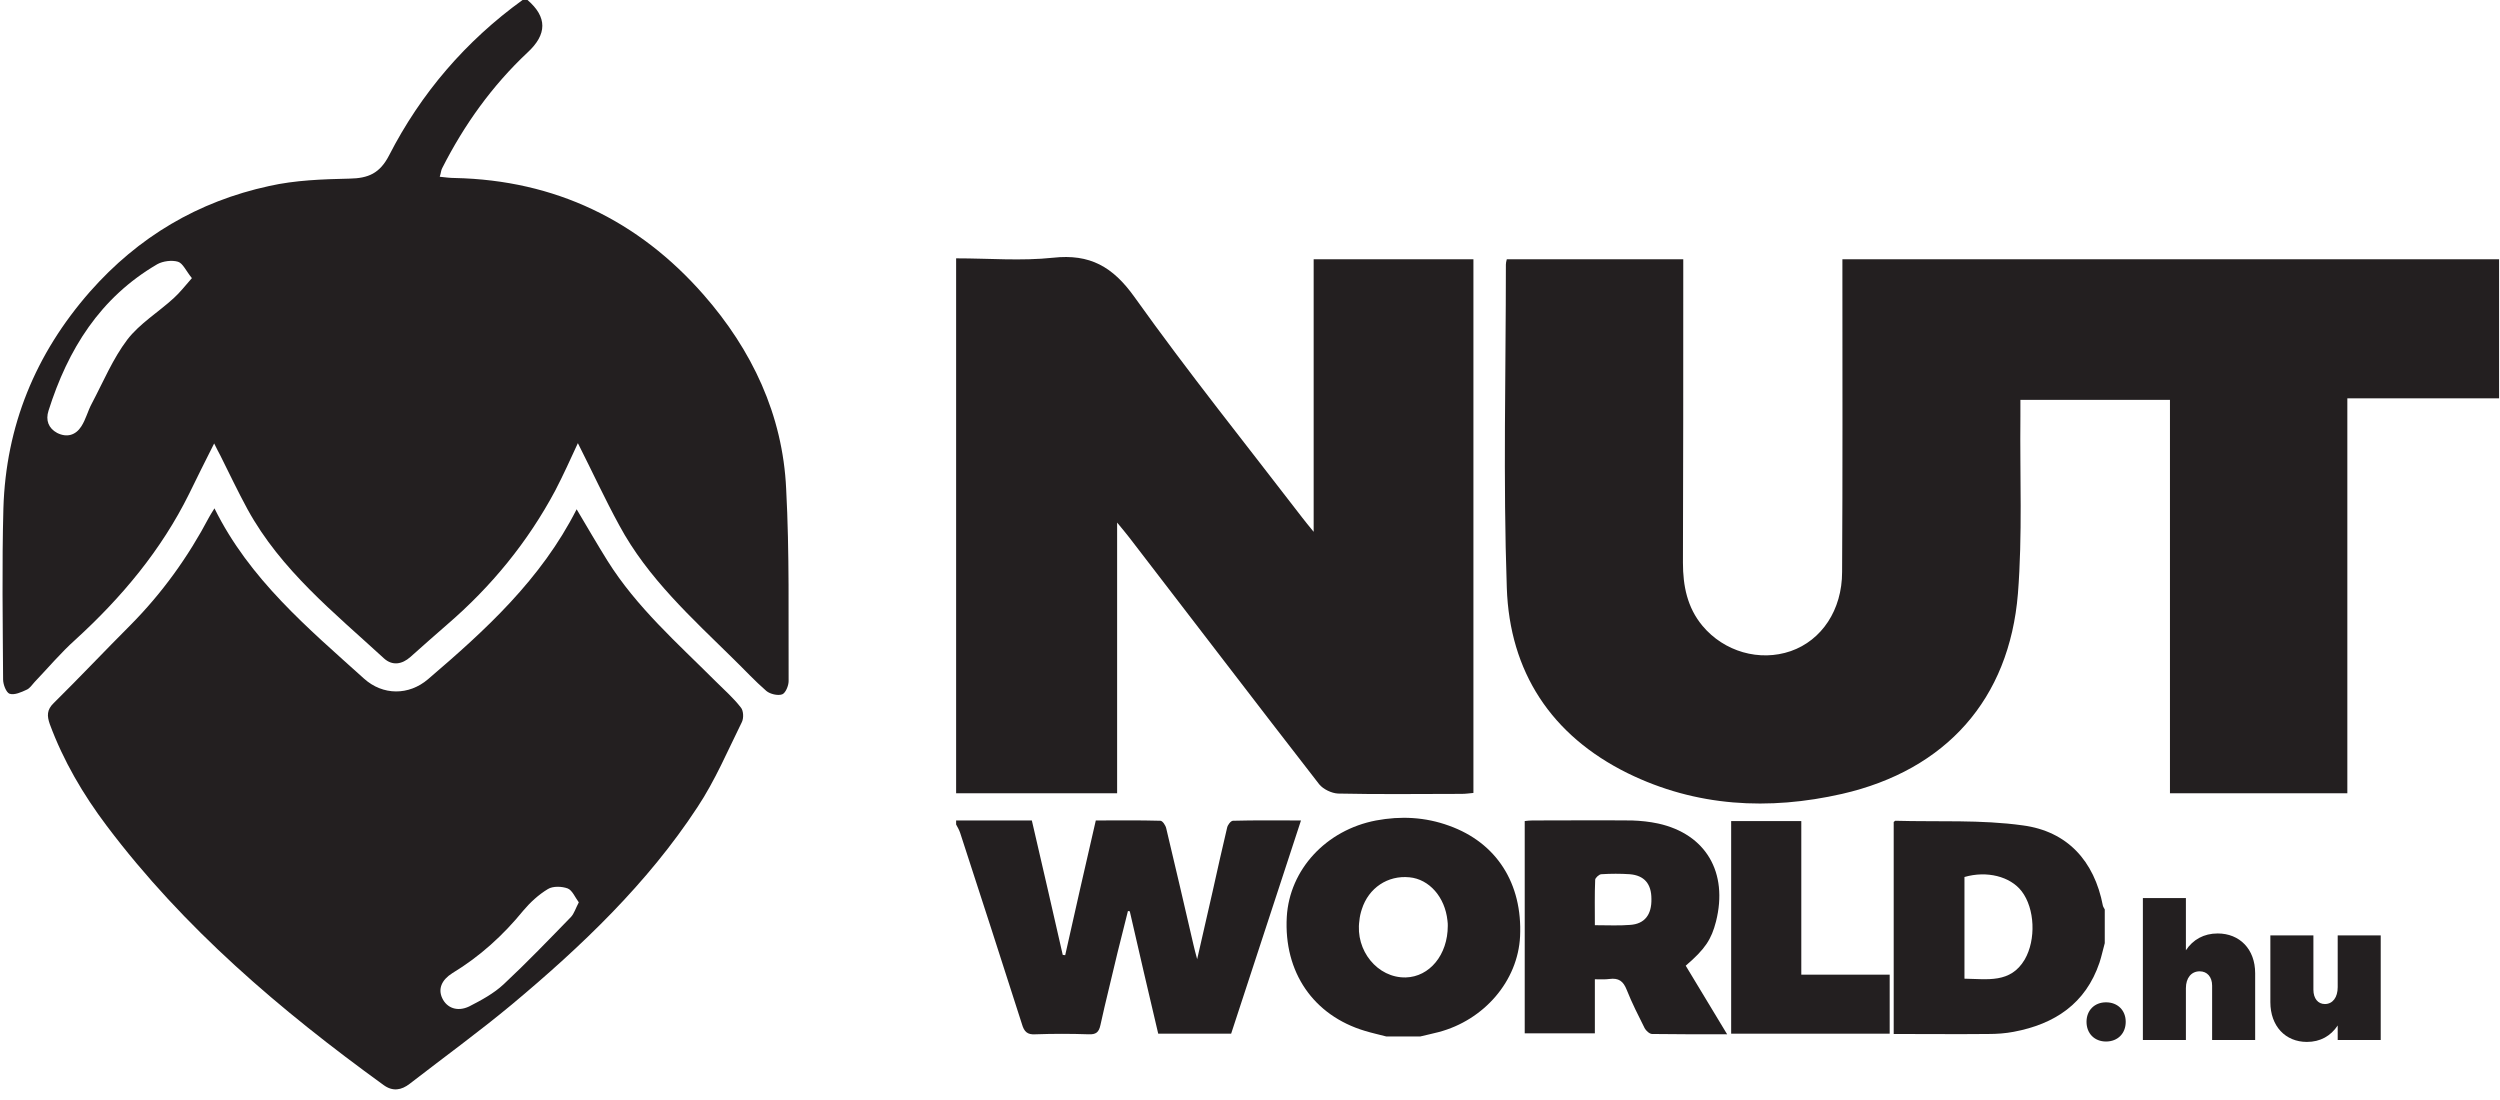
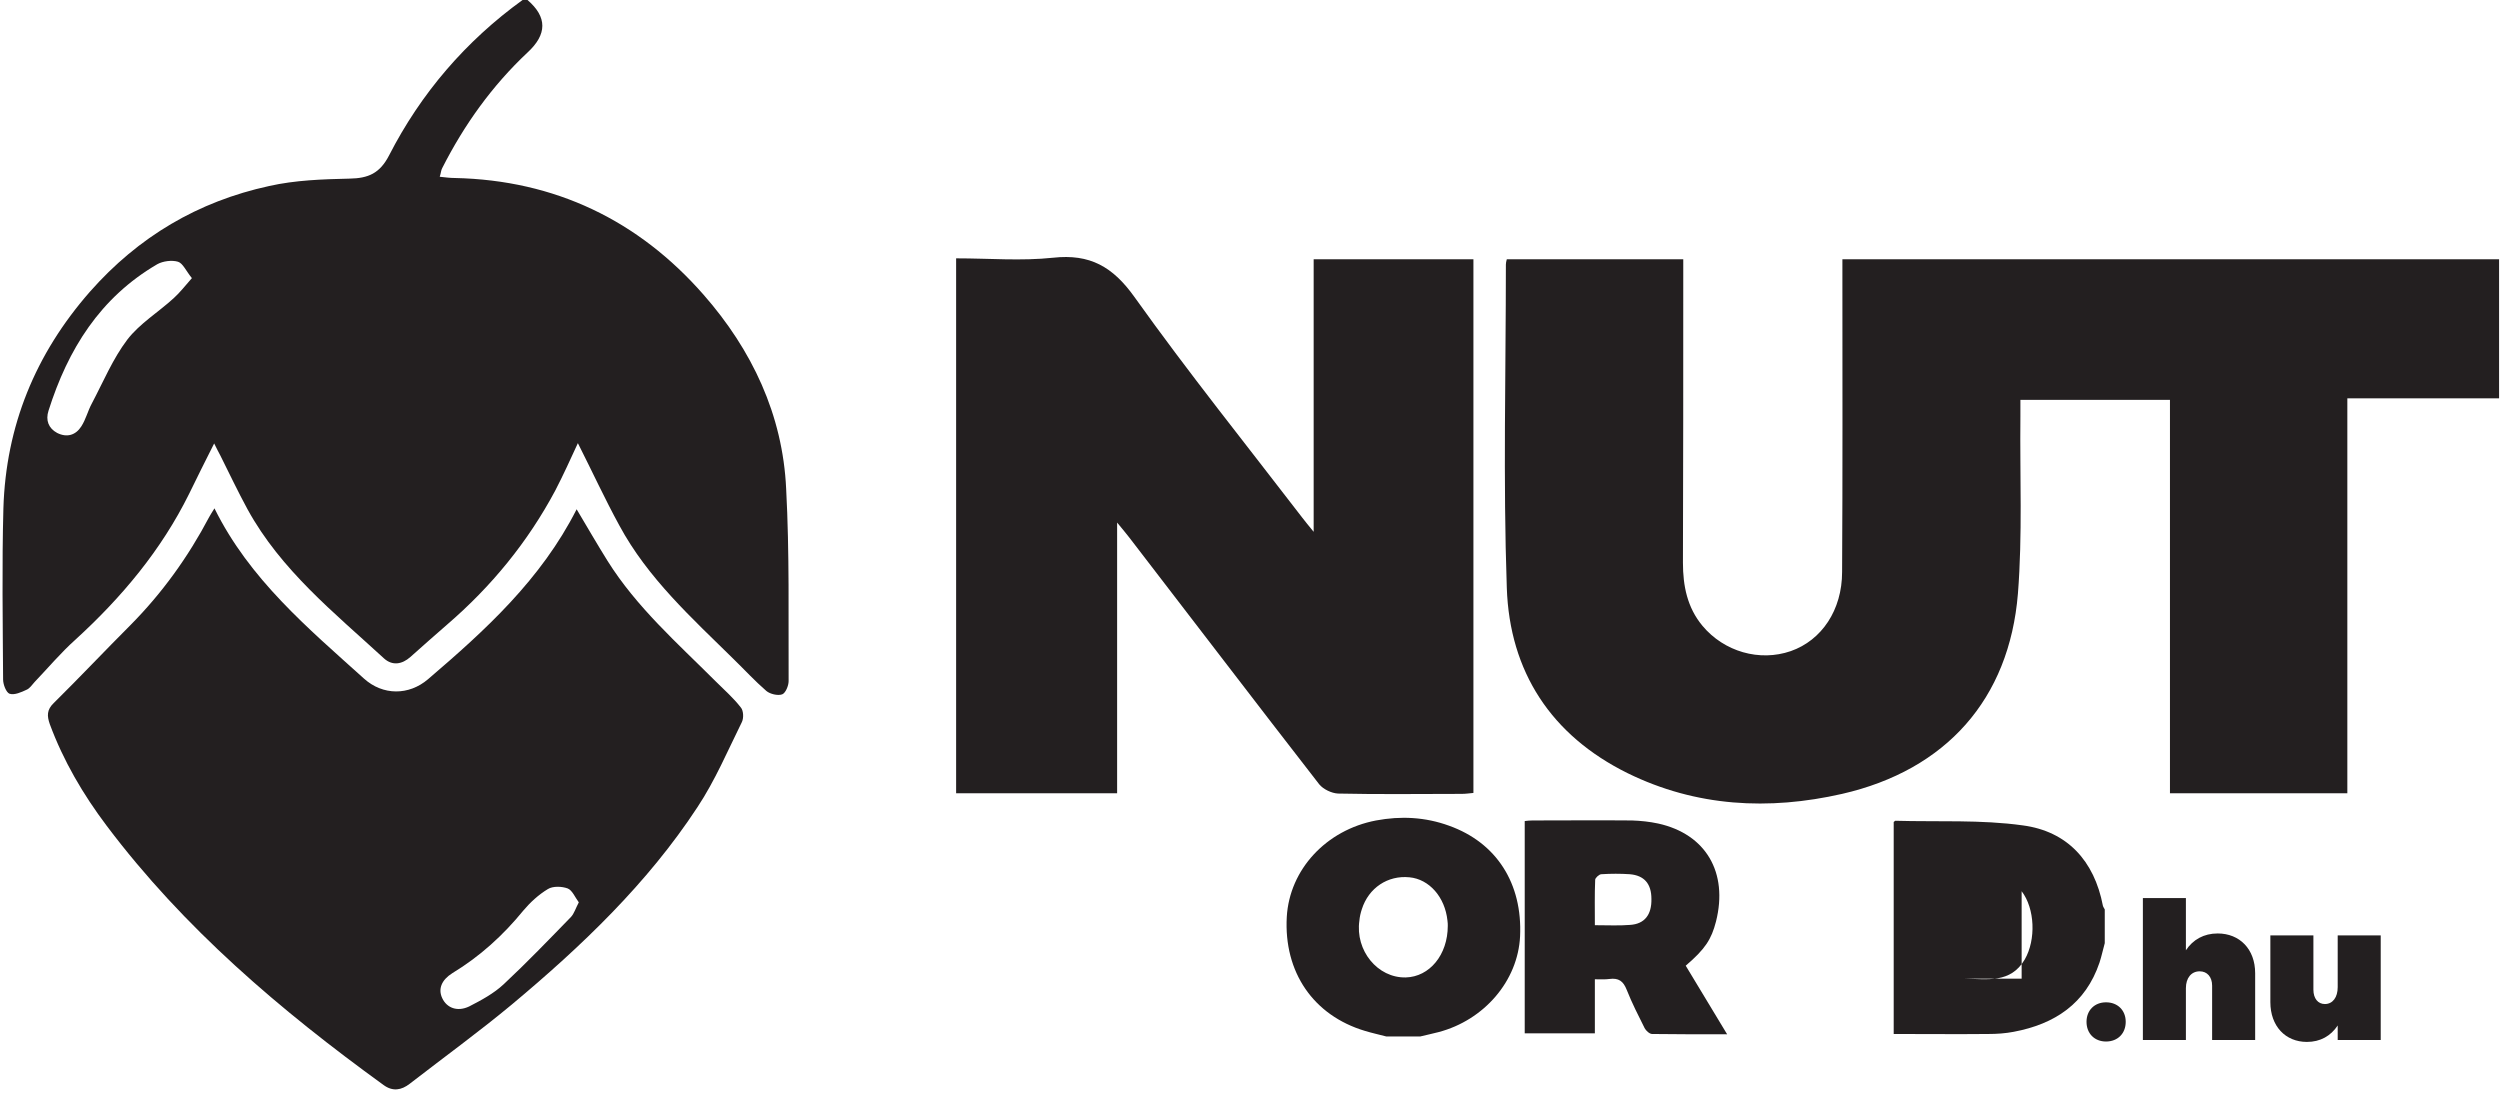
<svg xmlns="http://www.w3.org/2000/svg" width="125" height="55" viewBox="0 0 125 55" fill="none">
  <g clip-path="url(#clip0_163_531)">
    <path fill-rule="evenodd" clip-rule="evenodd" d="M26.375 -0C27.364 0.85 27.364 1.715 26.375 2.626C24.598 4.295 23.208 6.242 22.111 8.405C22.049 8.513 22.049 8.652 21.987 8.838C22.265 8.869 22.512 8.9 22.744 8.9C27.75 9.008 31.922 11.016 35.182 14.74C37.593 17.491 39.138 20.735 39.308 24.444C39.478 27.642 39.416 30.84 39.431 34.054C39.431 34.286 39.277 34.657 39.107 34.718C38.891 34.796 38.504 34.703 38.319 34.549C37.747 34.054 37.237 33.498 36.697 32.972C34.595 30.902 32.386 28.909 30.964 26.267C30.238 24.938 29.605 23.563 28.894 22.157C28.523 22.96 28.168 23.748 27.766 24.521C26.391 27.101 24.567 29.326 22.358 31.227C21.74 31.767 21.122 32.308 20.519 32.849C20.102 33.22 19.623 33.297 19.206 32.926C16.718 30.639 14.045 28.507 12.376 25.463C11.897 24.583 11.465 23.671 11.017 22.775C10.924 22.605 10.831 22.419 10.708 22.172C10.26 23.053 9.858 23.872 9.456 24.691C8.066 27.503 6.088 29.867 3.77 31.984C3.044 32.633 2.41 33.39 1.731 34.1C1.607 34.239 1.483 34.425 1.329 34.487C1.066 34.61 0.726 34.765 0.479 34.688C0.309 34.626 0.155 34.224 0.155 33.977C0.139 31.118 0.093 28.275 0.17 25.417C0.294 21.307 1.761 17.707 4.496 14.586C6.922 11.835 9.904 10.074 13.458 9.301C14.756 9.008 16.131 8.961 17.475 8.931C18.418 8.915 18.989 8.668 19.453 7.772C21.044 4.666 23.285 2.055 26.128 -0L26.375 -0ZM9.595 13.906C9.302 13.55 9.147 13.164 8.9 13.087C8.591 12.994 8.143 13.056 7.865 13.21C5.006 14.879 3.399 17.46 2.426 20.534C2.271 21.013 2.426 21.415 2.858 21.647C3.353 21.894 3.786 21.755 4.064 21.322C4.295 20.967 4.388 20.55 4.589 20.179C5.161 19.097 5.64 17.939 6.366 16.981C6.984 16.177 7.926 15.605 8.684 14.91C8.993 14.632 9.255 14.292 9.595 13.906Z" fill="#231F20" />
    <path fill-rule="evenodd" clip-rule="evenodd" d="M10.723 25.417C12.469 28.955 15.389 31.397 18.201 33.931C19.144 34.78 20.442 34.78 21.4 33.962C24.274 31.505 27.055 28.971 28.832 25.463C29.373 26.375 29.867 27.225 30.377 28.044C31.829 30.361 33.869 32.154 35.77 34.054C36.202 34.487 36.666 34.889 37.036 35.367C37.175 35.522 37.191 35.893 37.098 36.094C36.388 37.531 35.754 39.029 34.873 40.358C32.37 44.175 29.079 47.311 25.603 50.216C23.949 51.591 22.203 52.858 20.488 54.187C20.071 54.511 19.638 54.589 19.175 54.249C14.014 50.51 9.193 46.415 5.331 41.285C4.156 39.725 3.167 38.041 2.488 36.202C2.349 35.8 2.333 35.491 2.688 35.151C3.986 33.869 5.238 32.54 6.52 31.258C8.112 29.651 9.41 27.843 10.46 25.85C10.522 25.726 10.615 25.602 10.723 25.417ZM28.94 45.117C28.755 44.87 28.616 44.515 28.384 44.422C28.09 44.314 27.642 44.298 27.395 44.453C26.931 44.731 26.514 45.117 26.174 45.519C25.154 46.77 23.996 47.821 22.62 48.656C22.08 48.995 21.894 49.444 22.111 49.907C22.342 50.401 22.868 50.602 23.455 50.324C24.058 50.015 24.691 49.675 25.185 49.212C26.344 48.13 27.441 46.987 28.554 45.843C28.708 45.673 28.785 45.411 28.94 45.117Z" fill="#231F20" />
-     <path d="M47.806 41.023H51.592C52.117 43.279 52.627 45.504 53.137 47.744C53.178 47.744 53.219 47.749 53.26 47.759C53.755 45.534 54.264 43.309 54.79 41.023C55.871 41.023 56.938 41.007 58.019 41.038C58.127 41.038 58.282 41.27 58.313 41.424C58.776 43.356 59.224 45.303 59.672 47.234C59.719 47.435 59.765 47.62 59.858 47.96C60.136 46.724 60.383 45.643 60.63 44.576C60.862 43.51 61.109 42.444 61.357 41.378C61.388 41.239 61.542 41.038 61.65 41.038C62.747 41.007 63.86 41.023 65.049 41.023C63.875 44.623 62.716 48.146 61.557 51.684H57.911C57.432 49.644 56.953 47.605 56.489 45.565C56.459 45.565 56.428 45.56 56.397 45.55C56.227 46.245 56.041 46.956 55.871 47.651C55.593 48.856 55.284 50.046 55.022 51.251C54.944 51.622 54.79 51.73 54.434 51.715C53.538 51.684 52.658 51.684 51.777 51.715C51.36 51.746 51.205 51.576 51.097 51.205C50.077 48.007 49.042 44.824 48.007 41.641C47.96 41.502 47.883 41.363 47.806 41.224V41.023Z" fill="#231F20" />
-     <path fill-rule="evenodd" clip-rule="evenodd" d="M105.238 47.157C105.145 47.481 105.083 47.806 104.975 48.13C104.28 50.185 102.735 51.205 100.68 51.591C100.278 51.669 99.846 51.699 99.428 51.699C97.852 51.715 96.292 51.699 94.685 51.699V41.1C94.716 41.084 94.747 41.038 94.762 41.038C96.894 41.1 99.042 40.976 101.143 41.27C103.353 41.563 104.713 43.031 105.145 45.287C105.161 45.349 105.207 45.411 105.238 45.473V47.157ZM98.223 48.934C99.367 48.949 100.525 49.181 101.236 47.976C101.808 46.987 101.746 45.426 101.082 44.561C100.51 43.819 99.336 43.526 98.223 43.85V48.934Z" fill="#231F20" />
+     <path fill-rule="evenodd" clip-rule="evenodd" d="M105.238 47.157C105.145 47.481 105.083 47.806 104.975 48.13C104.28 50.185 102.735 51.205 100.68 51.591C100.278 51.669 99.846 51.699 99.428 51.699C97.852 51.715 96.292 51.699 94.685 51.699V41.1C94.716 41.084 94.747 41.038 94.762 41.038C96.894 41.1 99.042 40.976 101.143 41.27C103.353 41.563 104.713 43.031 105.145 45.287C105.161 45.349 105.207 45.411 105.238 45.473V47.157ZM98.223 48.934C99.367 48.949 100.525 49.181 101.236 47.976C101.808 46.987 101.746 45.426 101.082 44.561V48.934Z" fill="#231F20" />
    <path fill-rule="evenodd" clip-rule="evenodd" d="M69.314 51.823C68.959 51.73 68.603 51.653 68.248 51.545C65.668 50.772 64.184 48.609 64.339 45.843C64.478 43.479 66.301 41.501 68.804 41.023C70.04 40.791 71.261 40.852 72.451 41.285C74.83 42.135 76.128 44.175 76.004 46.817C75.896 49.042 74.212 51.004 71.925 51.606C71.632 51.684 71.323 51.746 71.014 51.823H69.314ZM72.389 46.291C72.389 46.23 72.389 46.121 72.373 46.029C72.25 44.854 71.462 43.958 70.473 43.865C69.391 43.757 68.433 44.391 68.093 45.457C68.031 45.642 67.985 45.843 67.97 46.029C67.753 47.527 68.881 48.903 70.287 48.872C71.477 48.841 72.389 47.744 72.389 46.291Z" fill="#231F20" />
    <path d="M108.498 39.663V19.994H101.02C101.02 20.282 101.02 20.565 101.02 20.843C100.989 23.795 101.128 26.746 100.896 29.681C100.464 34.966 97.296 38.504 92.105 39.694C88.442 40.528 84.811 40.343 81.381 38.659C77.565 36.774 75.479 33.591 75.34 29.388C75.154 24.011 75.294 18.619 75.294 13.226C75.294 13.149 75.309 13.087 75.34 12.963H84.163V13.829C84.163 18.603 84.163 23.362 84.147 28.136C84.147 29.295 84.363 30.377 85.121 31.288C86.202 32.586 87.979 33.096 89.54 32.555C91.085 32.015 92.105 30.5 92.105 28.6C92.135 23.686 92.12 18.773 92.12 13.86V12.963H124.954V19.916H117.367V39.663H108.498Z" fill="#231F20" />
    <path d="M55.856 26.128V39.663H47.806V12.917C49.459 12.917 51.066 13.056 52.658 12.886C54.496 12.685 55.64 13.334 56.721 14.848C59.41 18.618 62.299 22.218 65.111 25.88C65.266 26.081 65.405 26.251 65.683 26.591V12.963H73.671V39.647C73.486 39.663 73.285 39.694 73.084 39.694C71.014 39.694 68.959 39.725 66.904 39.678C66.579 39.663 66.162 39.462 65.961 39.215C62.778 35.12 59.626 30.979 56.459 26.869C56.304 26.668 56.134 26.468 55.856 26.128Z" fill="#231F20" />
    <path fill-rule="evenodd" clip-rule="evenodd" d="M86.357 51.715C85.028 51.715 83.807 51.715 82.602 51.699C82.478 51.699 82.293 51.529 82.231 51.406C81.922 50.788 81.598 50.154 81.335 49.49C81.165 49.057 80.933 48.887 80.47 48.949C80.253 48.98 80.022 48.964 79.743 48.964V51.668H76.236V41.053C76.36 41.038 76.483 41.023 76.622 41.023C78.276 41.023 79.944 41.007 81.598 41.023C82.046 41.038 82.478 41.084 82.911 41.177C85.29 41.702 86.418 43.618 85.8 46.075C85.569 46.971 85.26 47.45 84.286 48.285C84.951 49.382 85.615 50.494 86.357 51.715ZM79.743 46.26C80.392 46.26 80.949 46.291 81.505 46.245C82.231 46.199 82.587 45.735 82.571 44.947C82.571 44.19 82.216 43.773 81.49 43.711C81.026 43.68 80.547 43.68 80.068 43.711C79.96 43.711 79.759 43.896 79.759 43.989C79.728 44.731 79.743 45.457 79.743 46.26Z" fill="#231F20" />
-     <path d="M94.484 51.684H86.558V41.054H90.065V48.733H94.484V51.684Z" fill="#231F20" />
    <path d="M105.301 50.116C105.885 50.116 106.286 50.517 106.286 51.091C106.286 51.675 105.885 52.076 105.301 52.076C104.727 52.076 104.326 51.675 104.326 51.091C104.326 50.517 104.727 50.116 105.301 50.116Z" fill="#231F20" />
    <path d="M110.883 46.673C111.983 46.673 112.758 47.457 112.758 48.662V52H110.606V49.284C110.606 48.844 110.357 48.566 109.984 48.566C109.563 48.566 109.295 48.901 109.295 49.408V52H107.144V44.904H109.295V47.514C109.649 46.979 110.194 46.673 110.883 46.673Z" fill="#231F20" />
    <path d="M116.885 46.769H119.036V52H116.885V51.273C116.54 51.799 116.014 52.096 115.345 52.096C114.274 52.096 113.518 51.311 113.518 50.106V46.769H115.67V49.485C115.67 49.925 115.9 50.202 116.244 50.202C116.636 50.202 116.885 49.867 116.885 49.36V46.769Z" fill="#231F20" />
  </g>
  <defs>
    <clipPath id="clip0_163_531">
      <rect width="125" height="54.543" fill="white" />
    </clipPath>
  </defs>
</svg>